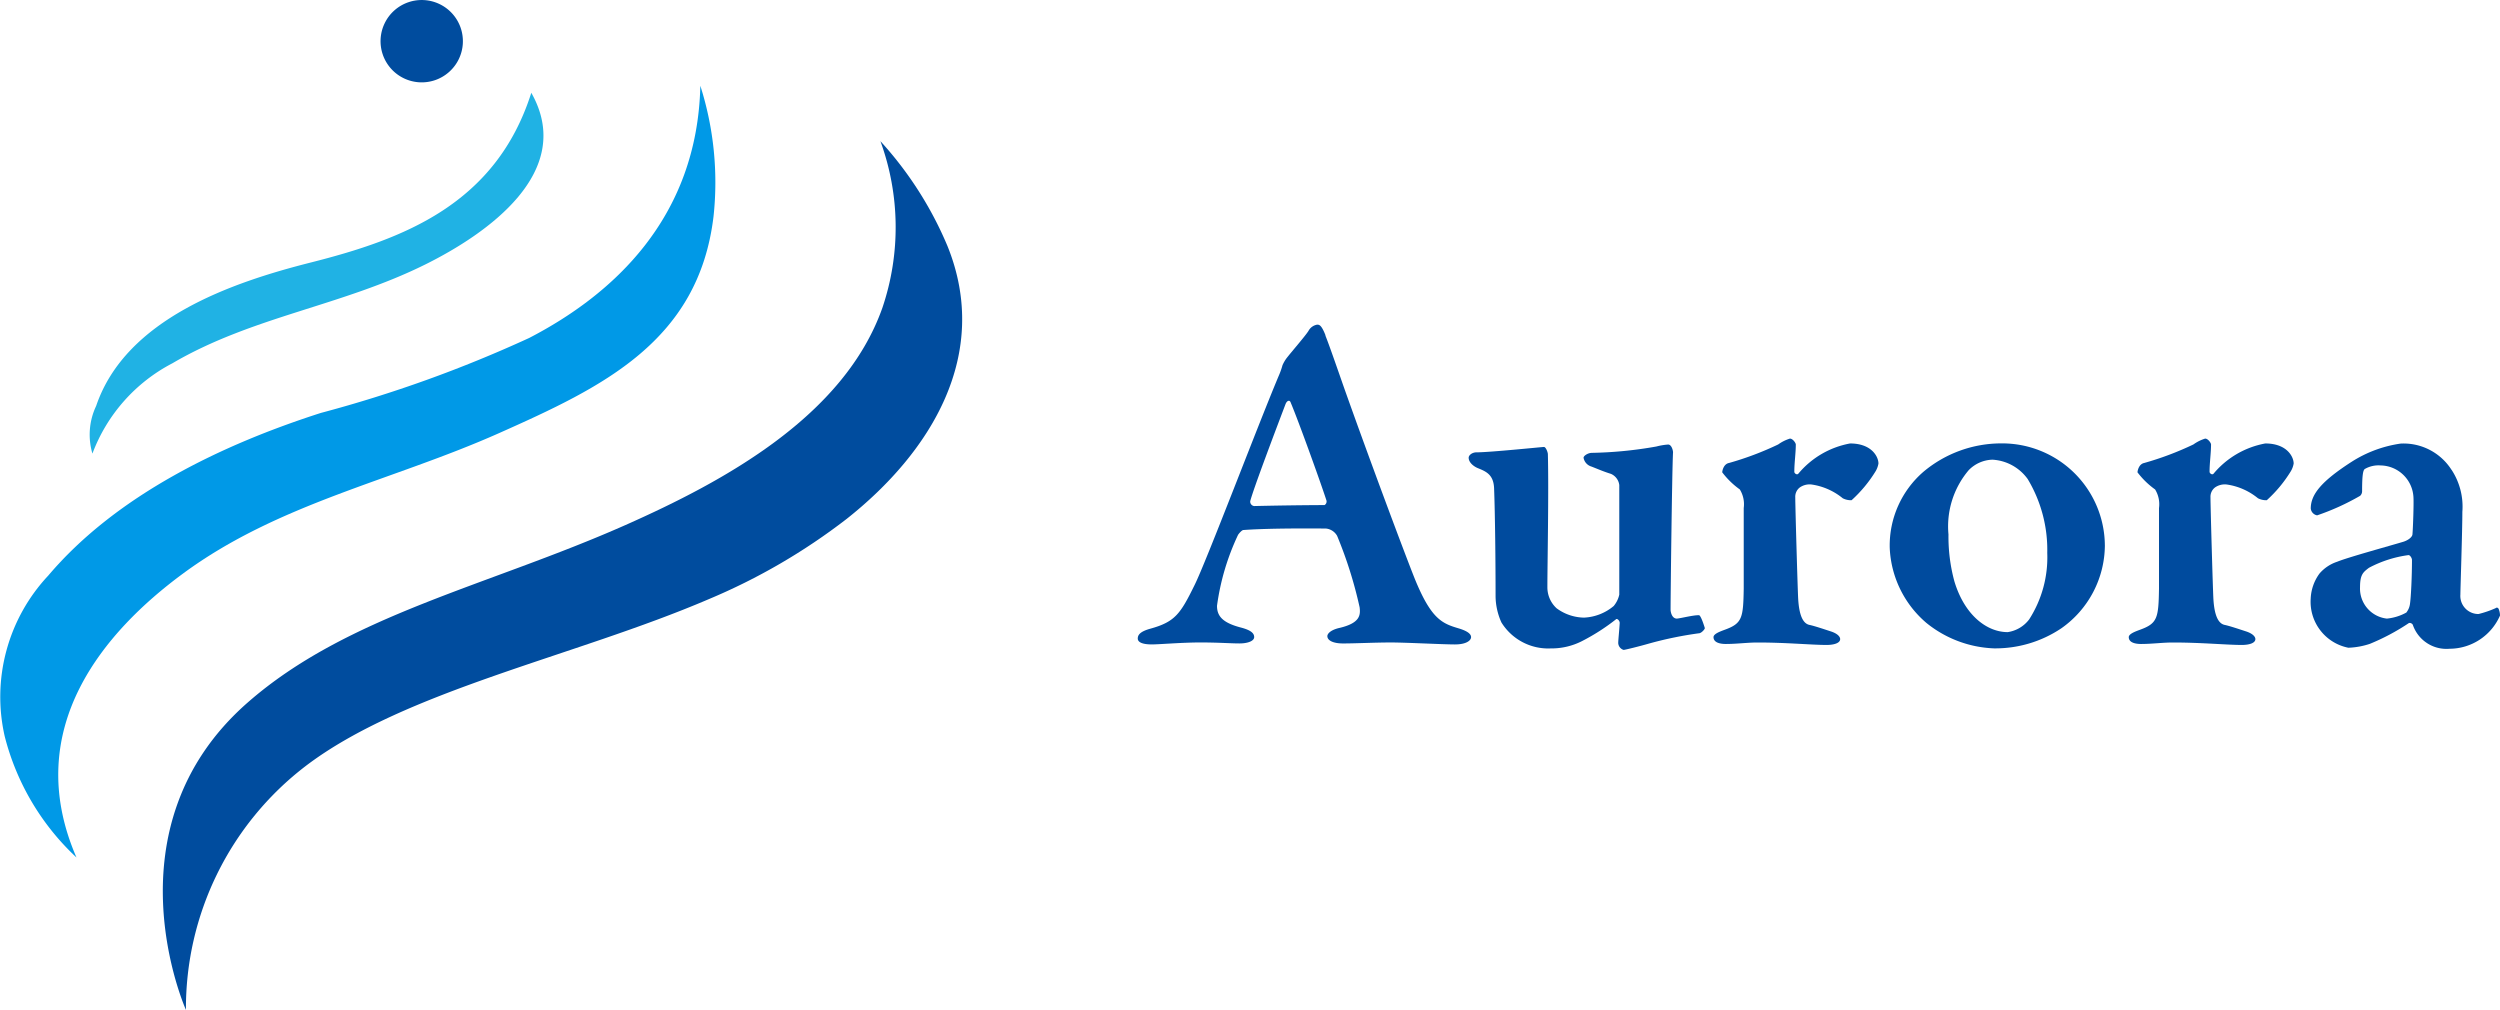
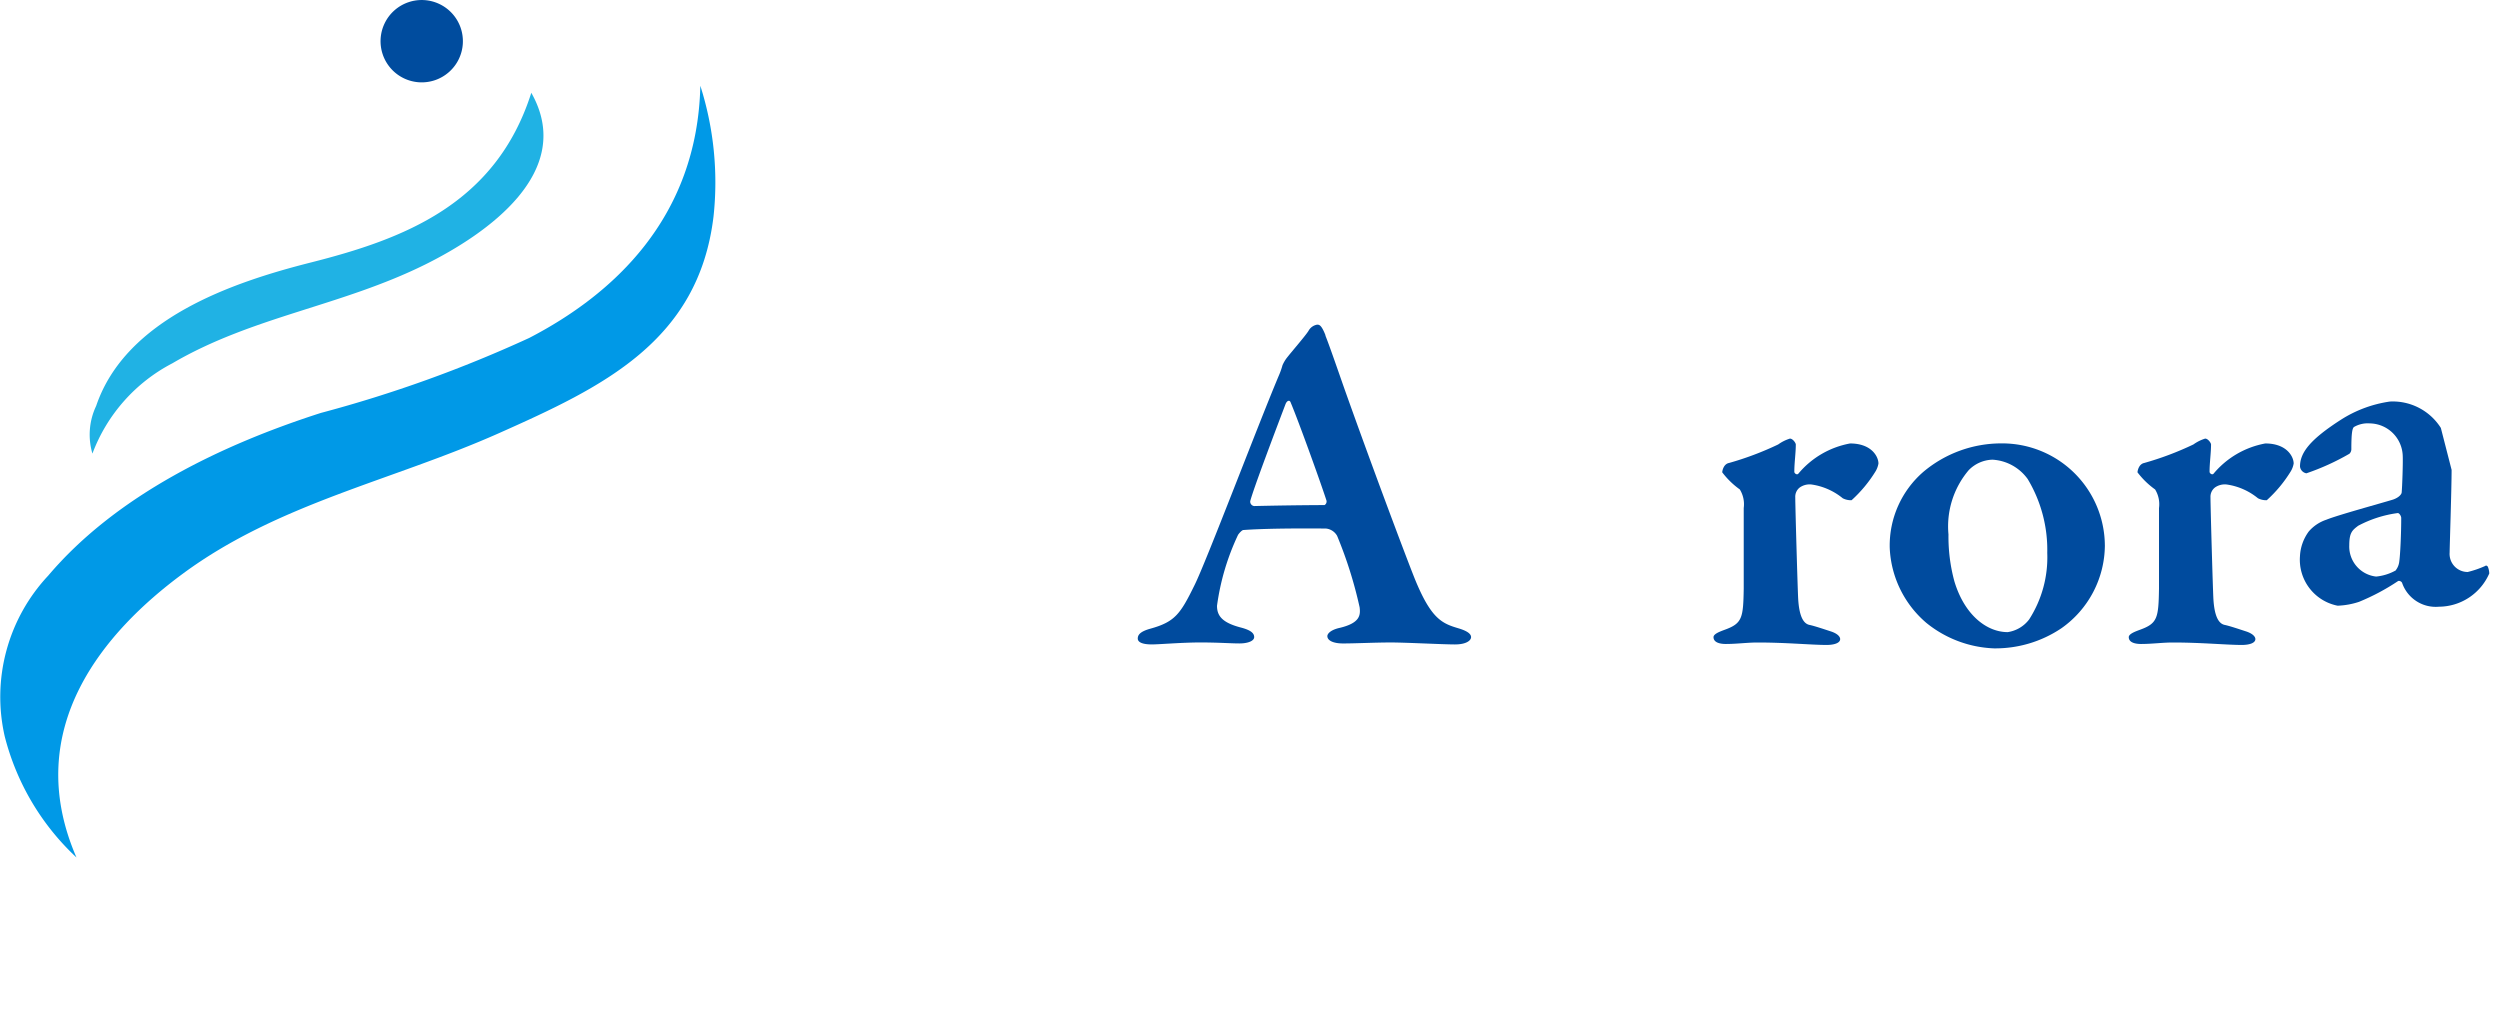
<svg xmlns="http://www.w3.org/2000/svg" width="112.039" height="45.258">
  <defs>
    <clipPath id="a">
      <path data-name="長方形 12285" fill="none" d="M0 0h112.039v45.258H0z" />
    </clipPath>
  </defs>
  <g data-name="グループ 8062">
    <g data-name="グループ 8061" clip-path="url(#a)">
      <path data-name="パス 36134" d="M19.698.183a1.845 1.845 0 11-2.461.864 1.844 1.844 0 012.461-.864" fill="#004c9e" fill-rule="evenodd" />
      <path data-name="パス 36135" d="M31.386 3.844a14.25 14.25 0 01.591 5.858c-.673 5.614-5 7.654-9.616 9.711-4.8 2.137-9.889 3.144-14.161 6.293-3.5 2.578-7.29 6.928-4.773 12.722A11.189 11.189 0 01.21 32.994a7.948 7.948 0 011.954-7.2c3.06-3.609 7.8-5.871 12.215-7.288a57.974 57.974 0 009.337-3.36c3.732-1.933 7.534-5.356 7.67-11.3" fill="#0099e7" fill-rule="evenodd" />
-       <path data-name="パス 36136" d="M39.458 6.328a16.331 16.331 0 013 4.69c1.975 4.871-.743 9.256-4.521 12.242a27.471 27.471 0 01-6.169 3.59c-6.008 2.578-13.635 4.1-18.081 7.489a13.669 13.669 0 00-5.354 10.919s-3.654-8.144 2.762-13.769c4.459-3.911 10.735-5.211 16.941-7.961 4.4-1.954 9.788-4.865 11.508-9.73a11.249 11.249 0 00-.087-7.47" fill="#004c9e" fill-rule="evenodd" />
      <path data-name="パス 36137" d="M23.81 4.157c2.012 3.547-1.994 6.327-4.746 7.693-3.765 1.87-7.767 2.336-11.342 4.433a7.543 7.543 0 00-3.58 4.045 3 3 0 01.167-2.135c1.325-3.907 6.085-5.534 9.62-6.429 4.124-1.044 8.292-2.593 9.882-7.607" fill="#20b2e4" fill-rule="evenodd" />
      <path data-name="パス 36138" d="M59.396 15.031c.2.5.591 1.644.877 2.454 1.2 3.375 2.695 7.363 3.133 8.459.724 1.775 1.205 1.994 1.951 2.213.372.11.57.241.57.395s-.219.329-.723.329c-.548 0-2.192-.088-2.871-.088-.723 0-1.577.044-2.147.044-.438 0-.7-.132-.7-.329 0-.11.153-.285.569-.373.9-.219.92-.57.877-.92a18.988 18.988 0 00-1.008-3.2.647.647 0 00-.5-.328c-2.345-.022-3.4.044-3.7.066-.066 0-.2.153-.241.219a10.808 10.808 0 00-.942 3.177c0 .438.219.745 1.03.964.438.11.636.241.636.438 0 .175-.285.285-.658.285-.394 0-.942-.044-1.753-.044-.833 0-1.841.088-2.17.088-.5 0-.636-.131-.636-.263 0-.153.088-.307.548-.438 1.118-.307 1.359-.658 1.994-1.951.526-1.052 2.892-7.3 3.791-9.422a3.478 3.478 0 00.153-.438 1.655 1.655 0 01.176-.307c.219-.285.832-.986.986-1.227a.546.546 0 01.394-.285c.109 0 .2.044.373.482m.044 7.407c-.329-1.008-1.293-3.66-1.6-4.383-.044-.153-.175-.11-.241.066-.4 1.052-1.446 3.813-1.578 4.339a.2.2 0 00.175.219 164.48 164.48 0 013.155-.044.187.187 0 00.088-.2" fill="#004b9e" />
-       <path data-name="パス 36139" d="M72.327 27.149a1.192 1.192 0 00.242-.5v-4.912a.629.629 0 00-.373-.5c-.351-.11-.592-.219-.877-.329a.5.5 0 01-.351-.394c0-.088.2-.219.372-.219a18.193 18.193 0 002.893-.285 2.9 2.9 0 01.525-.088c.154 0 .22.263.22.351-.044.789-.11 6.355-.11 7.056 0 .066.044.394.284.394.22-.022.7-.153.986-.153.088 0 .241.5.263.57.022.044-.153.241-.263.241a16.686 16.686 0 00-2.235.46c-.373.109-1.074.285-1.14.285a.338.338 0 01-.241-.307c0-.132.044-.526.066-.9 0-.11-.11-.2-.153-.175a9.278 9.278 0 01-1.534.986 2.994 2.994 0 01-1.4.329 2.466 2.466 0 01-2.213-1.162 2.91 2.91 0 01-.263-1.162c0-1.556-.022-3.681-.066-4.842-.022-.636-.372-.767-.745-.92-.2-.088-.395-.263-.395-.46 0-.11.153-.241.351-.241.613 0 2.936-.241 3.023-.241s.176.241.176.329c.044 1.666-.022 4.953-.022 5.961a1.27 1.27 0 00.416.942 2.123 2.123 0 001.227.416 2.223 2.223 0 001.336-.526" fill="#004b9e" />
      <path data-name="パス 36140" d="M77.478 20.751a13.7 13.7 0 002.213-.833 1.819 1.819 0 01.526-.262c.131 0 .263.2.263.262 0 .394-.066.811-.066 1.227 0 .066.11.153.176.088a3.944 3.944 0 012.323-1.359c.964 0 1.271.592 1.271.9a1.013 1.013 0 01-.131.351 5.946 5.946 0 01-1.074 1.293.809.809 0 01-.395-.088 2.849 2.849 0 00-1.38-.614.763.763 0 00-.548.132.523.523 0 00-.2.438c0 .438.11 4.251.132 4.579.044.679.2 1.074.5 1.14.219.044.679.2.942.285.351.11.438.263.438.351 0 .175-.263.263-.614.263-.657 0-1.8-.11-3.09-.11-.46 0-.92.066-1.424.066-.264 0-.548-.066-.548-.307 0-.153.328-.263.5-.329.788-.285.832-.526.854-1.841v-3.615a1.263 1.263 0 00-.175-.833 3.658 3.658 0 01-.788-.767c0-.044.043-.351.285-.416" fill="#004b9e" />
      <path data-name="パス 36141" d="M94.331 24.432a4.573 4.573 0 01-1.95 3.725 5.3 5.3 0 01-3.024.9 5.118 5.118 0 01-3.024-1.14 4.675 4.675 0 01-1.644-3.375 4.37 4.37 0 011.512-3.4 5.421 5.421 0 013.506-1.271 4.6 4.6 0 014.623 4.558m-6.108-3.35a3.894 3.894 0 00-.9 2.871 7.65 7.65 0 00.264 2.1c.46 1.534 1.468 2.279 2.388 2.279a1.472 1.472 0 00.964-.57 5.144 5.144 0 00.811-2.98 6.162 6.162 0 00-.876-3.309 2.088 2.088 0 00-1.582-.869 1.546 1.546 0 00-1.074.482" fill="#004b9e" />
      <path data-name="パス 36142" d="M96.086 20.751a13.7 13.7 0 002.213-.833 1.826 1.826 0 01.526-.262c.132 0 .264.2.264.262 0 .394-.066.811-.066 1.227 0 .066.11.153.175.088a3.947 3.947 0 012.323-1.359c.964 0 1.271.592 1.271.9a1 1 0 01-.131.351 5.915 5.915 0 01-1.074 1.293.81.81 0 01-.395-.088 2.846 2.846 0 00-1.38-.614.764.764 0 00-.548.132.524.524 0 00-.2.438c0 .438.11 4.251.132 4.579.044.679.2 1.074.5 1.14.219.044.679.2.942.285.351.11.438.263.438.351 0 .175-.262.263-.613.263-.658 0-1.8-.11-3.09-.11-.46 0-.92.066-1.424.066-.263 0-.547-.066-.547-.307 0-.153.328-.263.5-.329.789-.285.833-.526.855-1.841v-3.615a1.263 1.263 0 00-.175-.833 3.665 3.665 0 01-.789-.767c0-.044.044-.351.285-.416" fill="#004b9e" />
-       <path data-name="パス 36143" d="M109.87 21.057a3.009 3.009 0 01.482 1.884c0 .855-.088 3.462-.088 3.7a.811.811 0 00.811.877 4.546 4.546 0 00.767-.263c.066-.044.088-.022.132.022a.861.861 0 01.066.307 2.476 2.476 0 01-2.257 1.49 1.593 1.593 0 01-1.644-1.052c-.022-.088-.153-.131-.2-.088a9.851 9.851 0 01-1.731.92 3.431 3.431 0 01-.964.175 2.1 2.1 0 01-1.688-2.213 2.03 2.03 0 01.396-1.115 1.782 1.782 0 01.789-.526c.482-.2 2.476-.745 2.98-.9.263-.088.394-.241.394-.329.022-.2.066-1.4.044-1.687a1.5 1.5 0 00-1.468-1.4 1.232 1.232 0 00-.7.153c-.088.044-.132.263-.132 1.008a.279.279 0 01-.088.2 10.759 10.759 0 01-1.928.876.349.349 0 01-.285-.306c0-.636.482-1.227 1.841-2.1a5.524 5.524 0 012.192-.811 2.549 2.549 0 012.279 1.183m-2.038 6.4a.778.778 0 00.175-.416c.044-.307.087-1.227.087-1.95 0-.088-.087-.219-.153-.219a5.23 5.23 0 00-1.775.569c-.264.2-.4.307-.4.877a1.354 1.354 0 001.205 1.4 2.252 2.252 0 00.855-.263" fill="#004b9e" />
+       <path data-name="パス 36143" d="M109.87 21.057c0 .855-.088 3.462-.088 3.7a.811.811 0 00.811.877 4.546 4.546 0 00.767-.263c.066-.044.088-.022.132.022a.861.861 0 01.066.307 2.476 2.476 0 01-2.257 1.49 1.593 1.593 0 01-1.644-1.052c-.022-.088-.153-.131-.2-.088a9.851 9.851 0 01-1.731.92 3.431 3.431 0 01-.964.175 2.1 2.1 0 01-1.688-2.213 2.03 2.03 0 01.396-1.115 1.782 1.782 0 01.789-.526c.482-.2 2.476-.745 2.98-.9.263-.088.394-.241.394-.329.022-.2.066-1.4.044-1.687a1.5 1.5 0 00-1.468-1.4 1.232 1.232 0 00-.7.153c-.088.044-.132.263-.132 1.008a.279.279 0 01-.088.2 10.759 10.759 0 01-1.928.876.349.349 0 01-.285-.306c0-.636.482-1.227 1.841-2.1a5.524 5.524 0 012.192-.811 2.549 2.549 0 012.279 1.183m-2.038 6.4a.778.778 0 00.175-.416c.044-.307.087-1.227.087-1.95 0-.088-.087-.219-.153-.219a5.23 5.23 0 00-1.775.569c-.264.2-.4.307-.4.877a1.354 1.354 0 001.205 1.4 2.252 2.252 0 00.855-.263" fill="#004b9e" />
    </g>
  </g>
</svg>